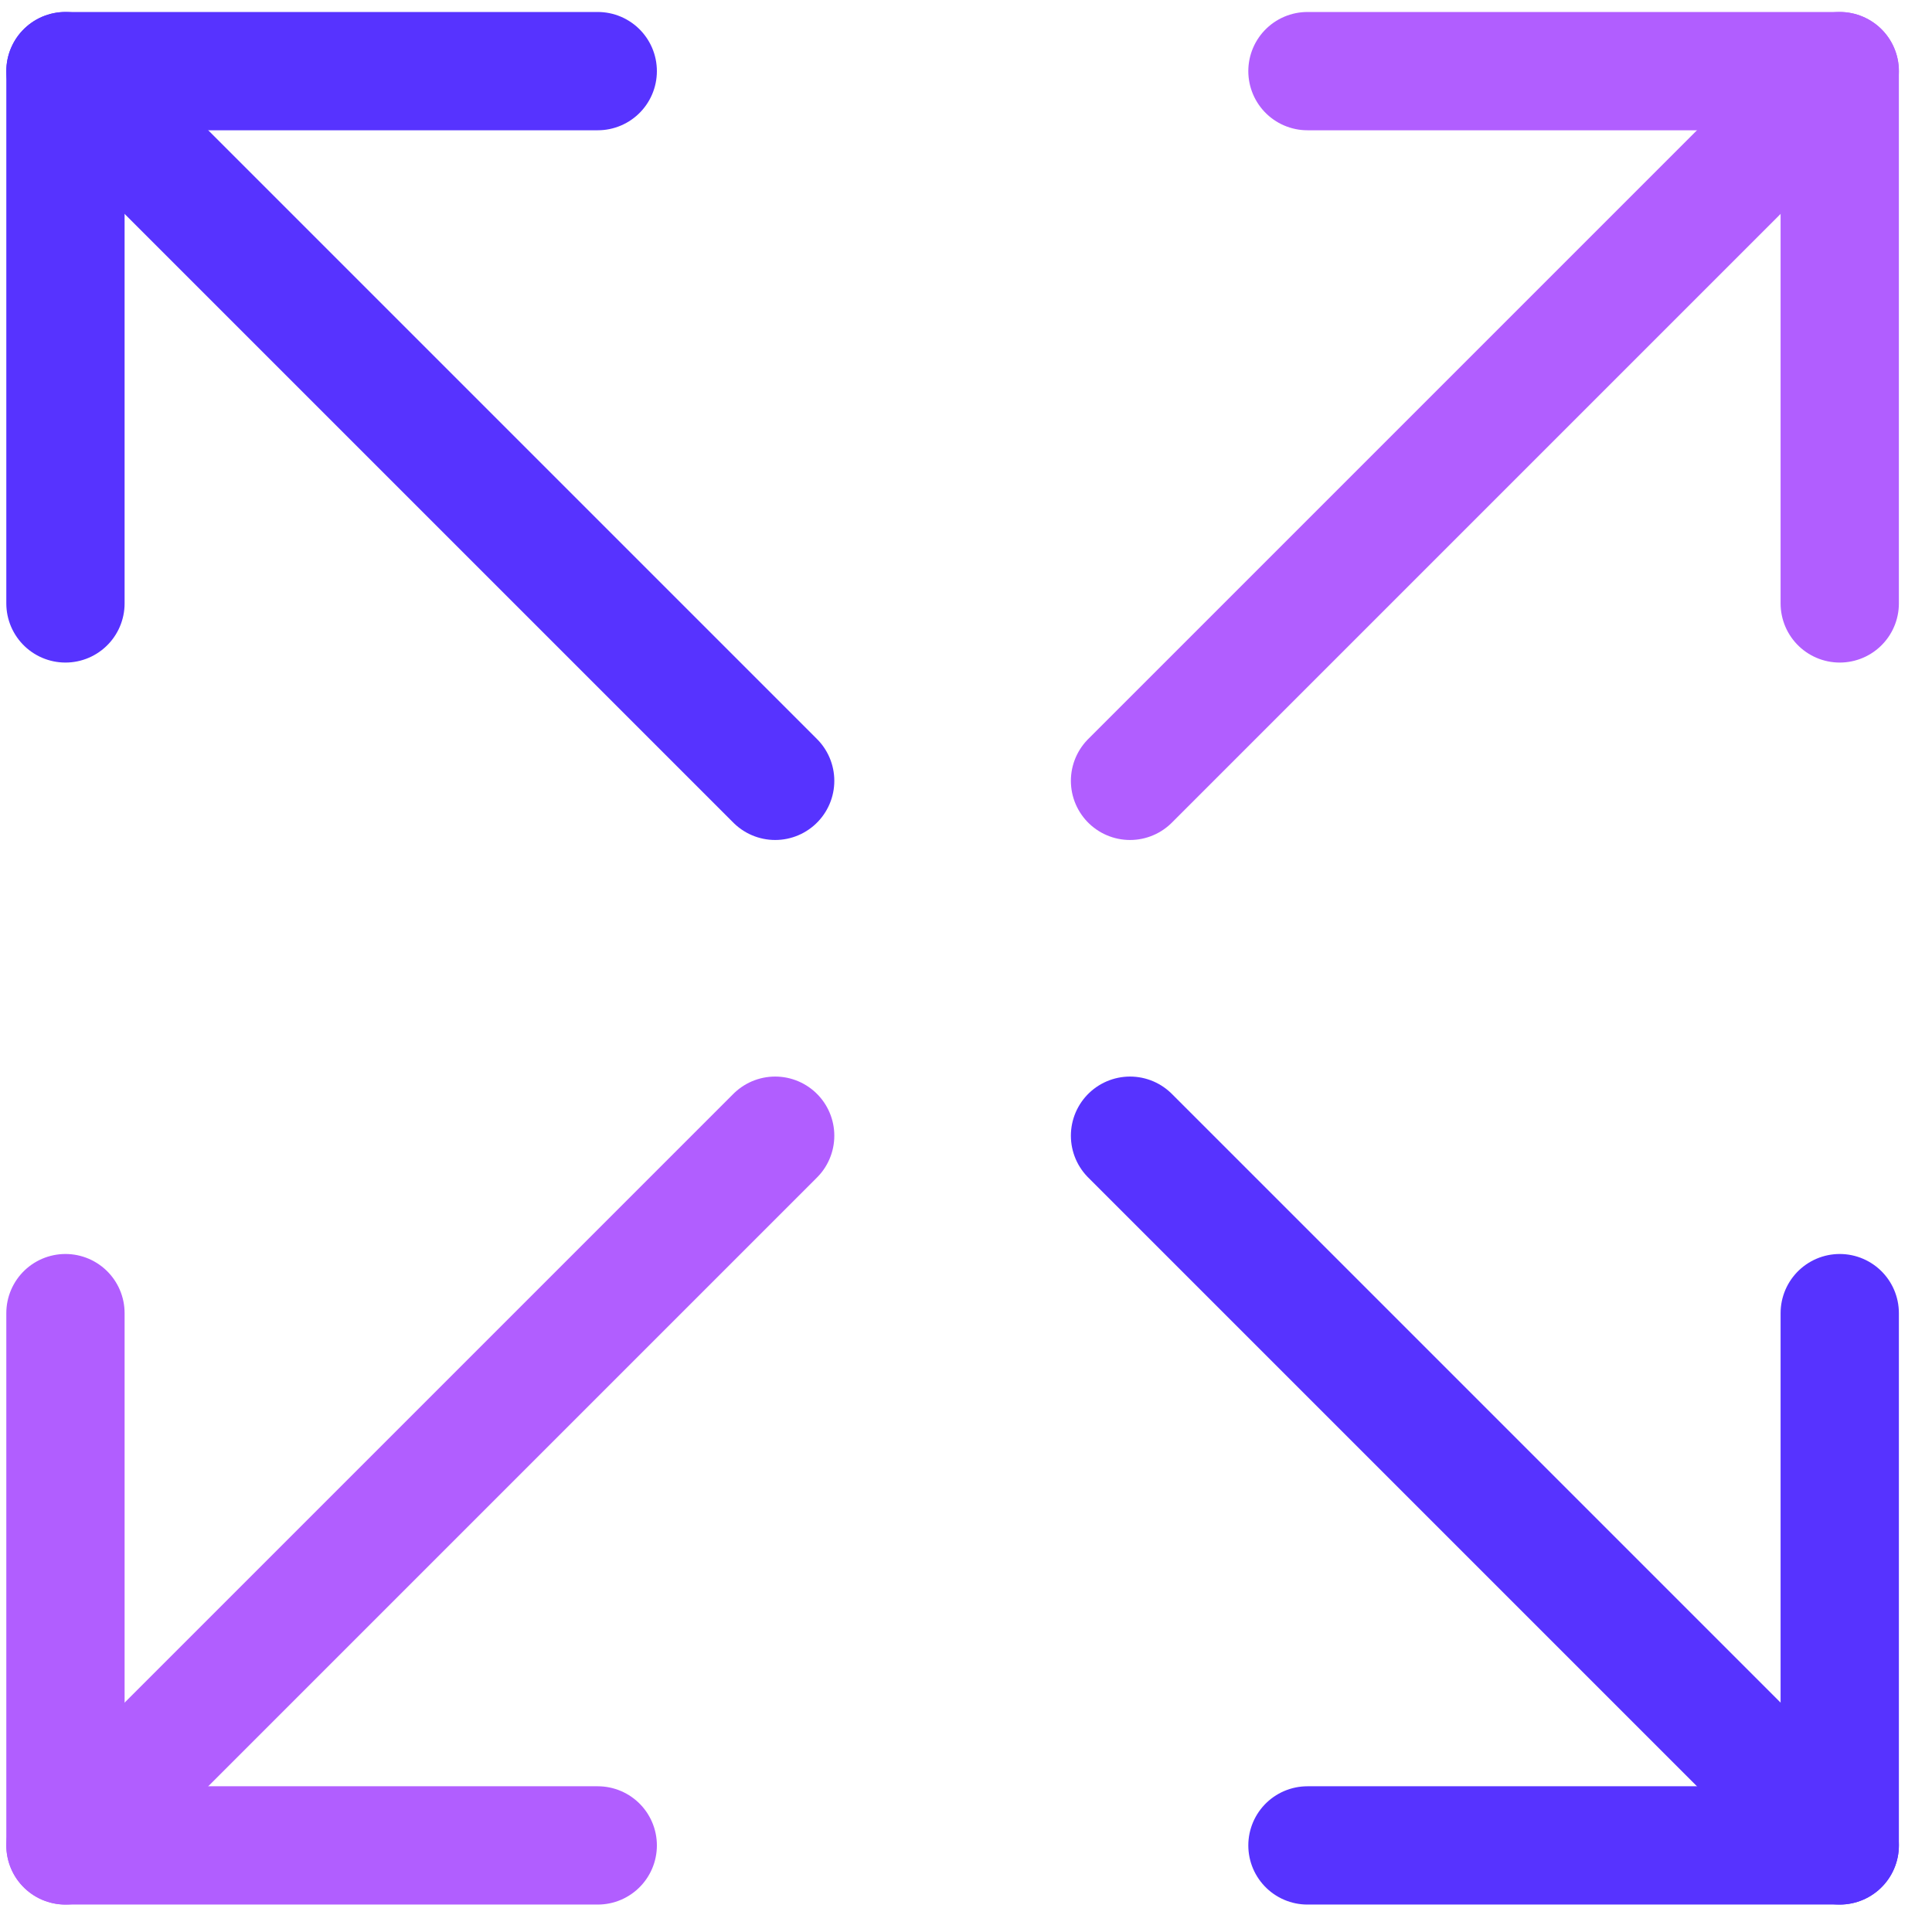
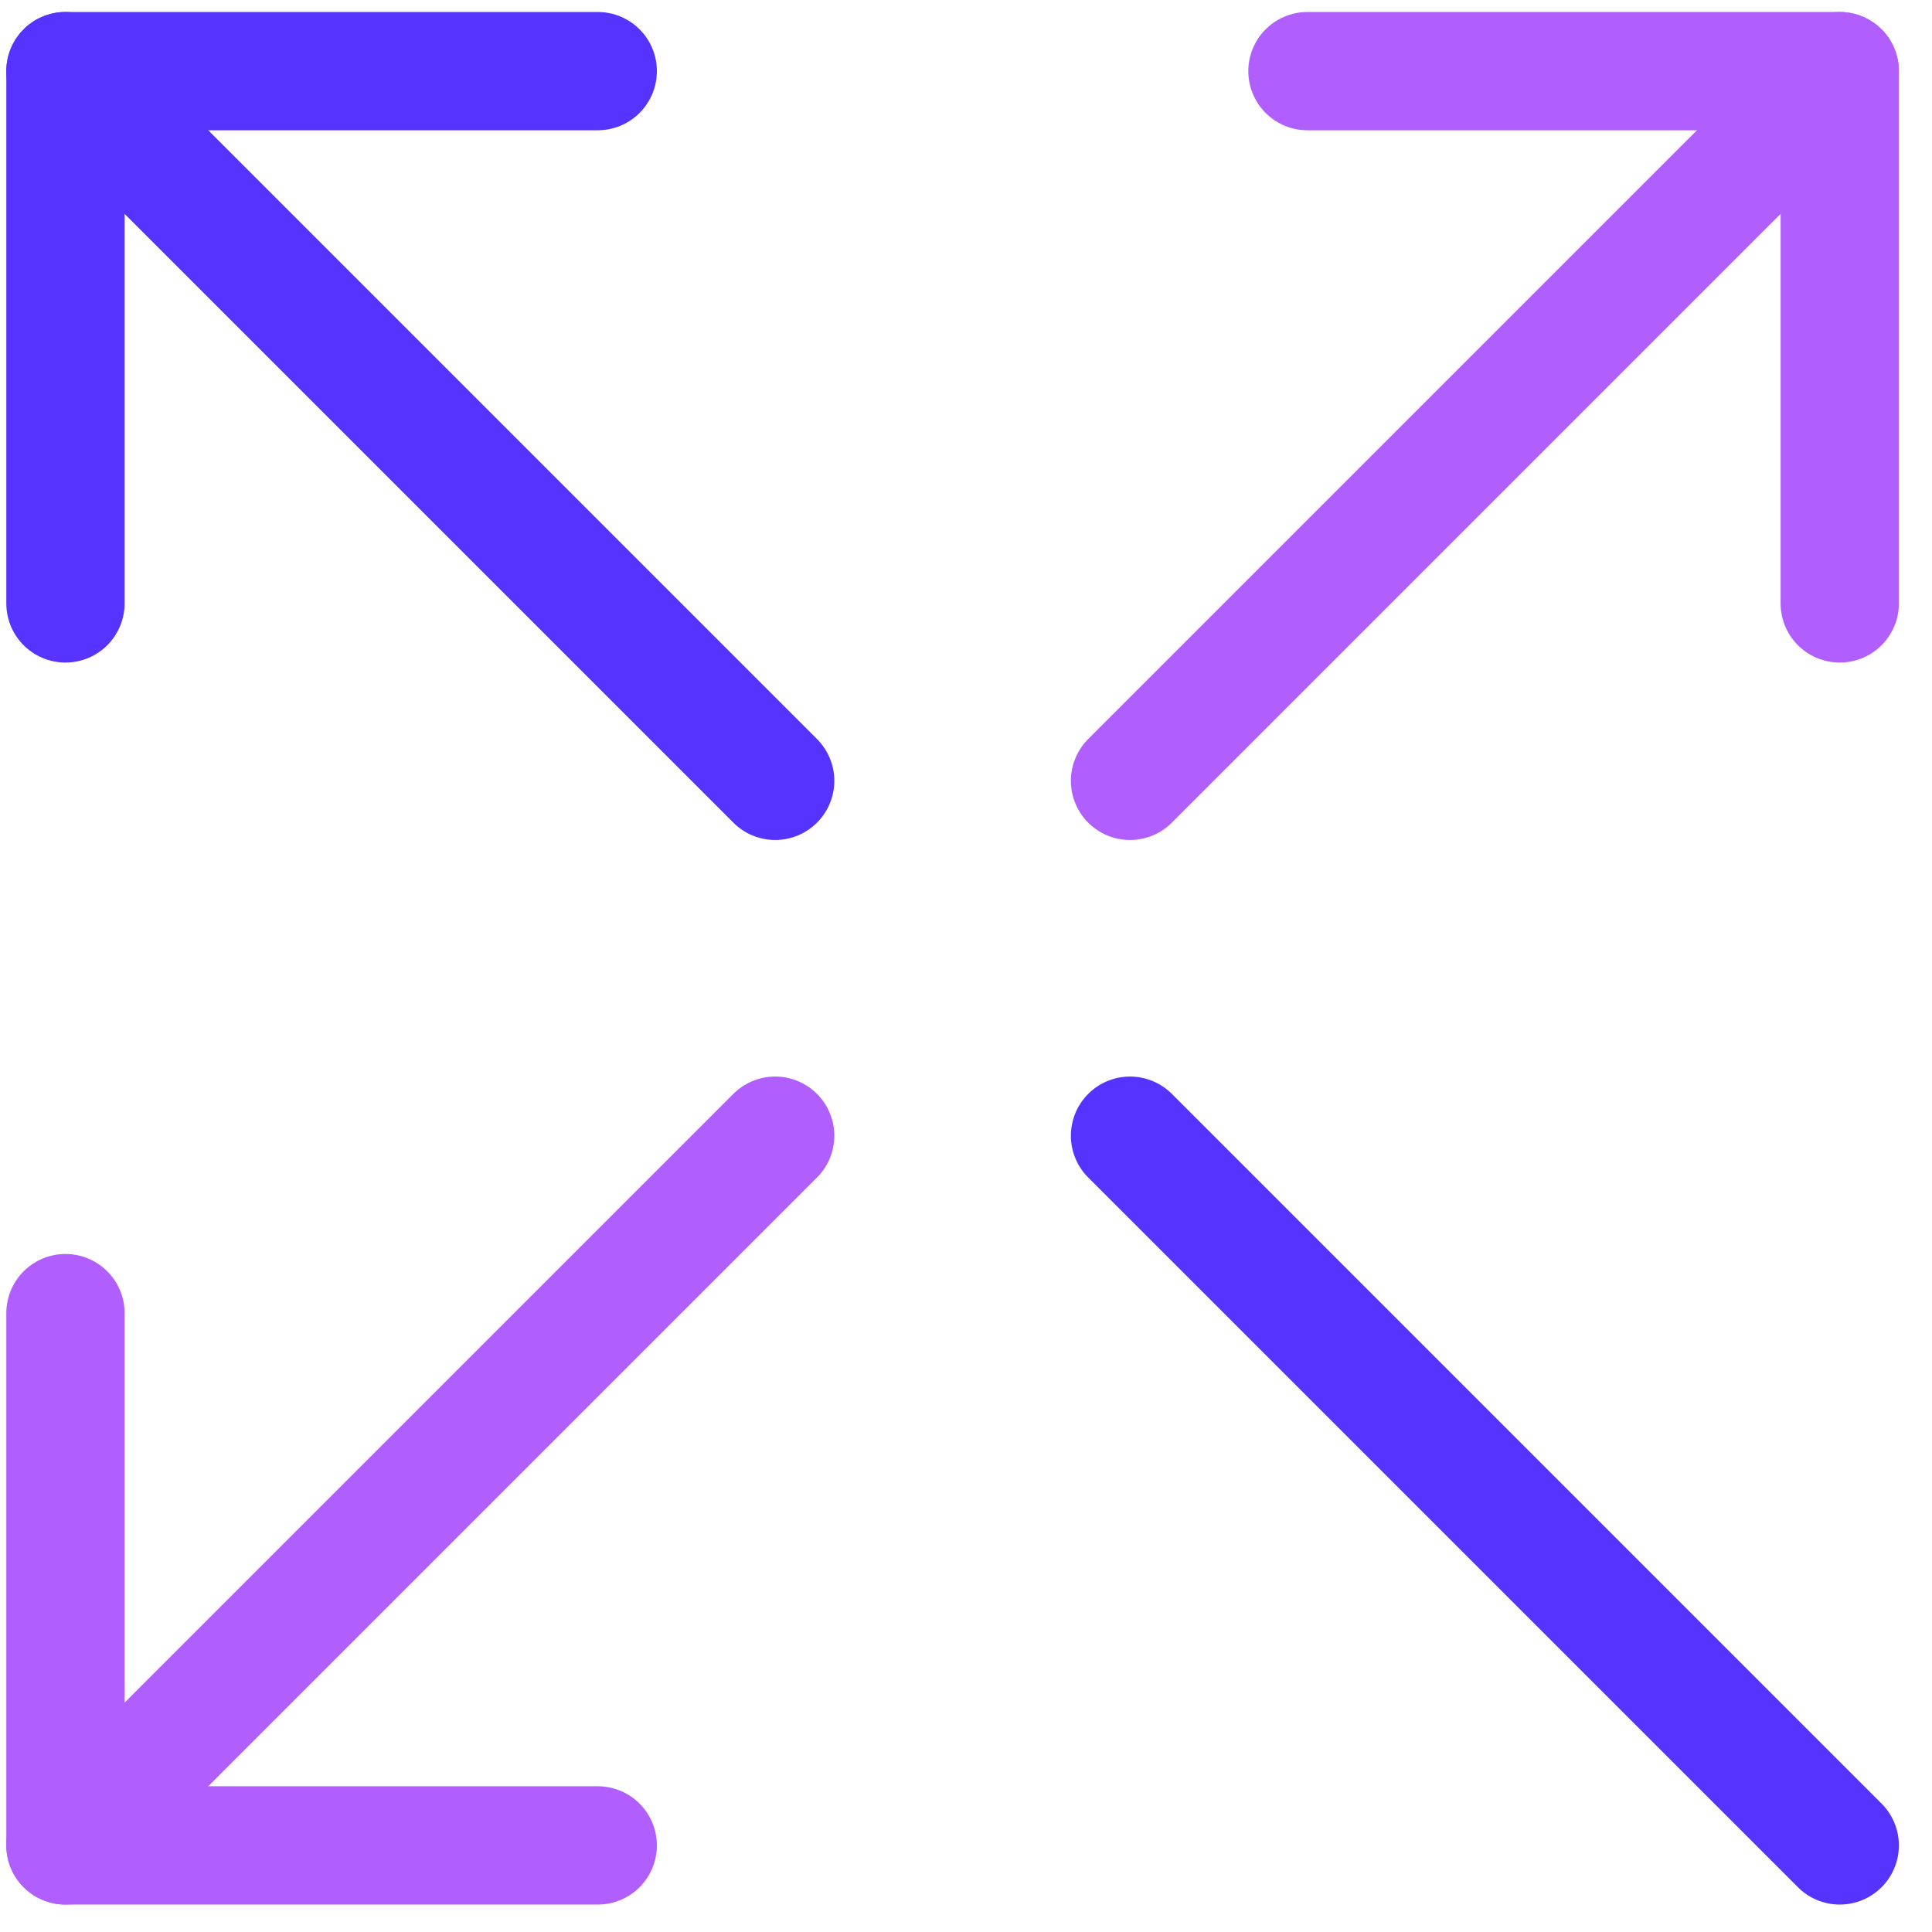
<svg xmlns="http://www.w3.org/2000/svg" width="49" height="49" viewBox="0 0 49 49" fill="none">
  <g clip-path="url(#clip0_875_4397)">
    <path d="M19.66 28.804L1.66 46.804" stroke="#B15EFF" stroke-width="3" stroke-linecap="round" stroke-linejoin="round" />
    <path d="M46.66 15.304V1.804H33.16" stroke="#B15EFF" stroke-width="3" stroke-linecap="round" stroke-linejoin="round" />
    <path d="M1.66 33.304V46.804H15.16" stroke="#B15EFF" stroke-width="3" stroke-linecap="round" stroke-linejoin="round" />
    <path d="M46.66 1.804L28.66 19.804" stroke="#B15EFF" stroke-width="3" stroke-linecap="round" stroke-linejoin="round" />
    <path d="M28.66 28.804L46.66 46.804" stroke="#5733FF" stroke-width="3" stroke-linecap="round" stroke-linejoin="round" />
    <path d="M1.66 15.304V1.804H15.16" stroke="#5733FF" stroke-width="3" stroke-linecap="round" stroke-linejoin="round" />
-     <path d="M46.66 33.304V46.804H33.16" stroke="#5733FF" stroke-width="3" stroke-linecap="round" stroke-linejoin="round" />
    <path d="M1.66 1.804L19.66 19.804" stroke="#5733FF" stroke-width="3" stroke-linecap="round" stroke-linejoin="round" />
  </g>
  <defs>
    <clipPath id="clip0_875_4397">
      <rect width="48" height="48" fill="white" transform="translate(0.16 0.308)" />
    </clipPath>
  </defs>
</svg>